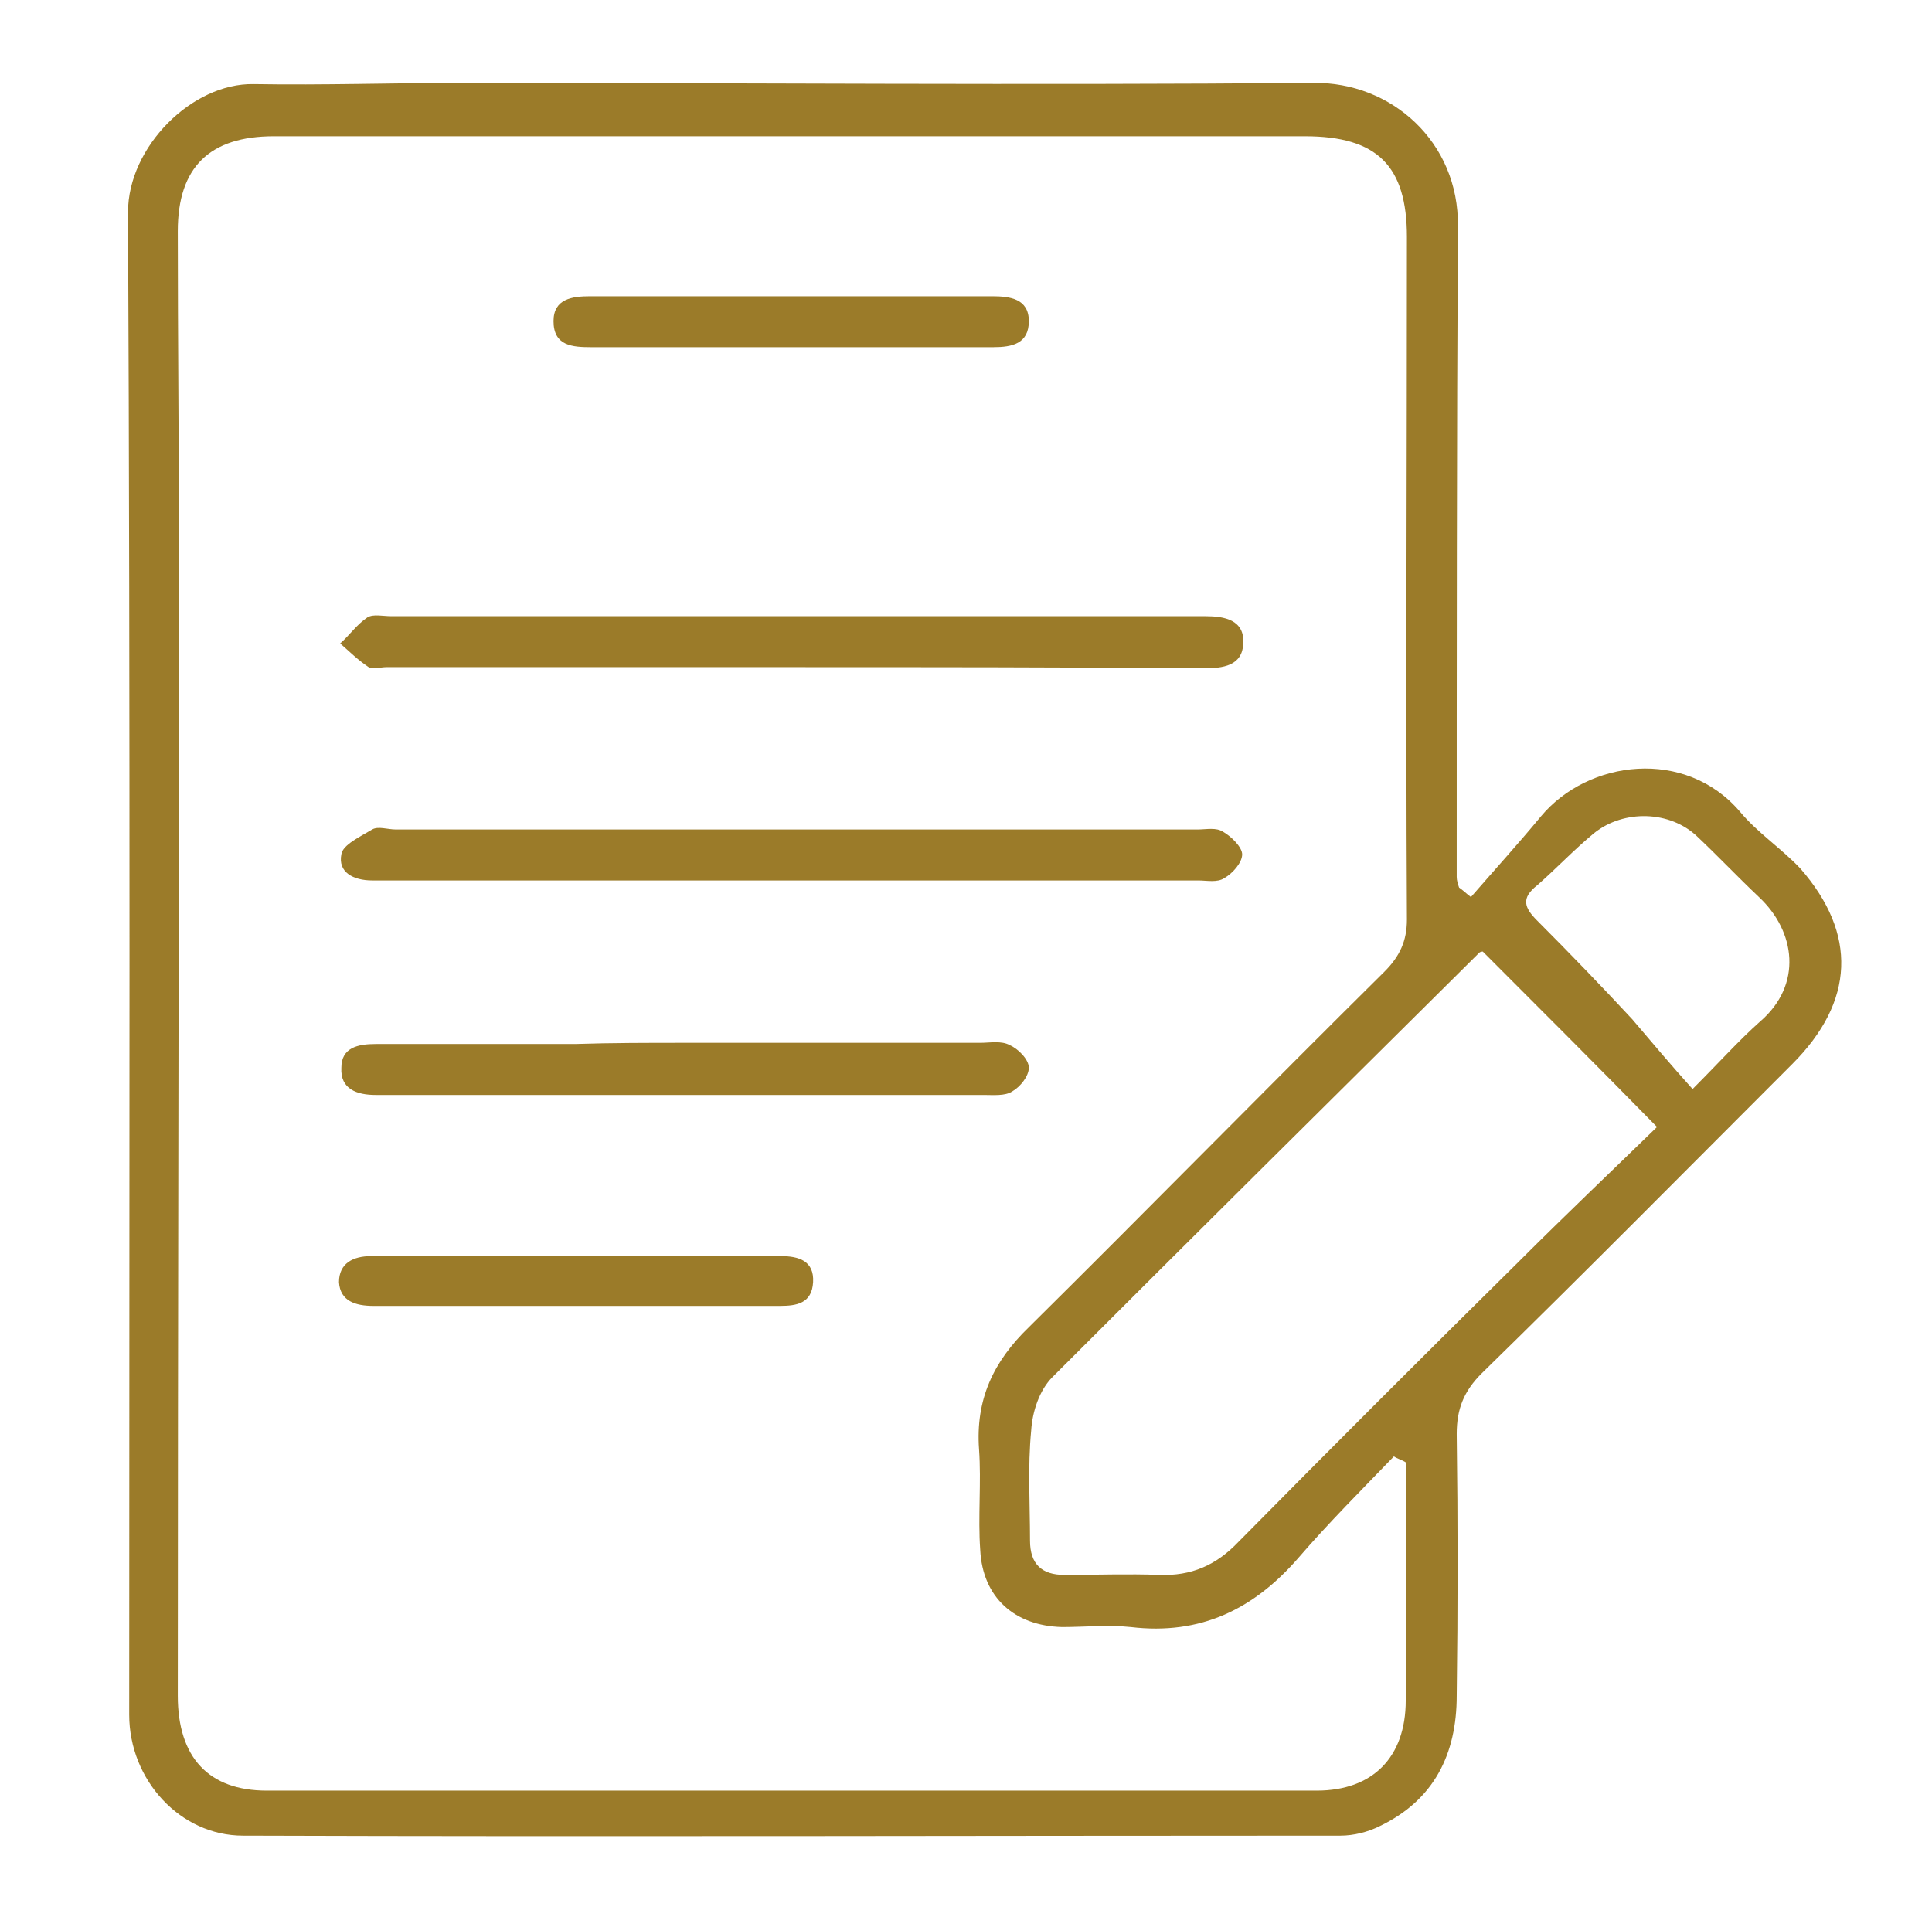
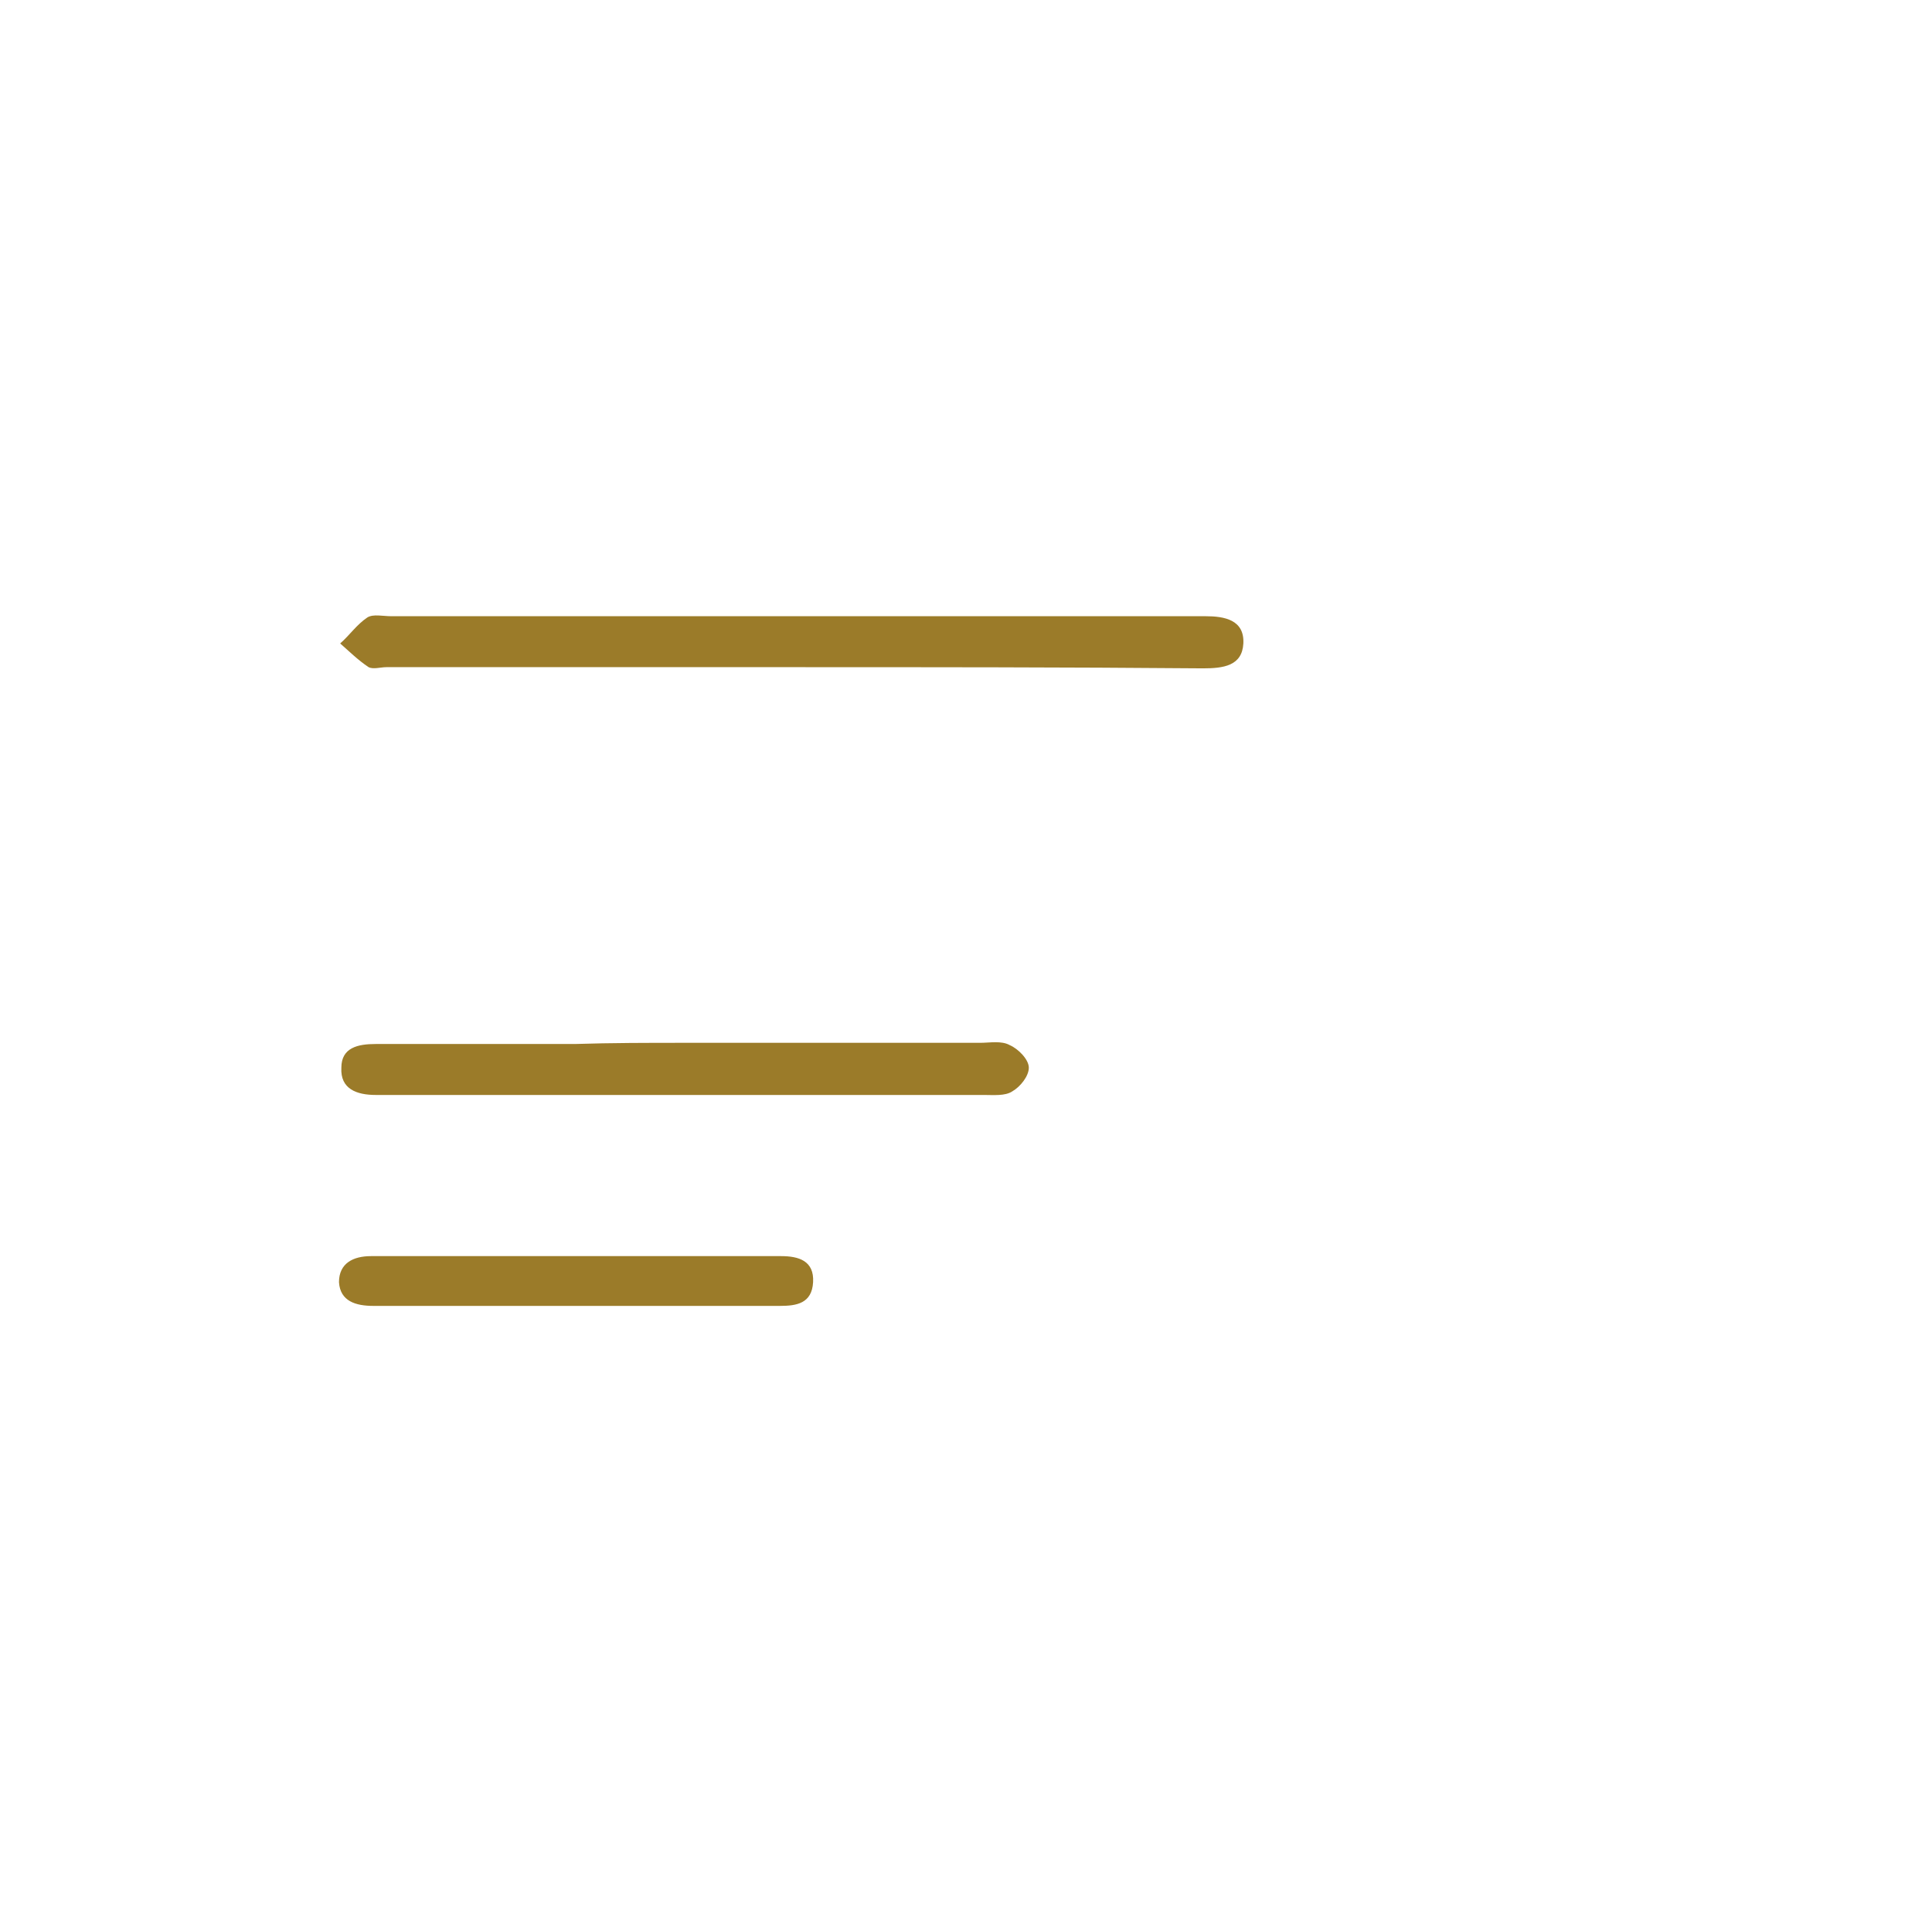
<svg xmlns="http://www.w3.org/2000/svg" id="Camada_1" x="0px" y="0px" viewBox="0 0 163 162" style="enable-background:new 0 0 163 162;" xml:space="preserve">
  <style type="text/css">	.st0{fill:#9B7B29;}</style>
  <g>
-     <path class="st0" d="M124.1,75.7c2-2.3,4-4.5,5.9-6.8c4-4.8,12.2-5.8,16.8-0.4c1.5,1.8,3.5,3.1,5.1,4.8c4.8,5.5,4.6,11.2-0.7,16.5   c-8.7,8.7-17.4,17.5-26.2,26.1c-1.5,1.5-2.1,3-2.1,5.1c0.1,7.4,0.1,14.8,0,22.1c0,4.9-1.9,8.8-6.5,11c-1,0.5-2.2,0.8-3.3,0.8   c-30.9,0-61.7,0.1-92.6,0c-5.3,0-9.6-4.7-9.6-10.2c0-42.3,0.1-84.6-0.1-126.8c0-5.5,5.4-10.9,10.6-10.8C27.3,7.2,33.2,7,39,7   C63,7,86.9,7.2,110.8,7c6.6-0.1,12.3,5,12.2,12.1c-0.1,18.3-0.1,36.6-0.1,54.9c0,0.3,0.1,0.6,0.2,0.9   C123.4,75.1,123.7,75.4,124.1,75.7z M118.6,123.4c-0.3-0.2-0.7-0.3-1-0.5c-2.7,2.8-5.5,5.6-8,8.5c-3.8,4.4-8.3,6.6-14.2,5.9   c-1.9-0.2-3.9,0-5.8,0c-4-0.1-6.7-2.5-6.9-6.5c-0.2-2.8,0.1-5.7-0.1-8.5c-0.3-4.2,1.2-7.4,4.2-10.3c10.1-10,20-20.1,30-30   c1.3-1.3,1.9-2.6,1.9-4.4c-0.1-19.2,0-38.4,0-57.6c0-6-2.5-8.5-8.6-8.5c-29,0-58,0-87,0c-5.4,0-8.1,2.6-8.1,8   c0,9.2,0.1,18.5,0.1,27.7c0,32-0.1,63.9-0.1,95.9c0,5.2,2.6,8,7.5,8c29.5,0,59.1,0,88.6,0c4.7,0,7.5-2.8,7.5-7.6   c0.1-3.8,0-7.5,0-11.3C118.6,129.2,118.6,126.3,118.6,123.4z M125.1,80.3c0,0-0.2,0-0.3,0.1c-12,11.9-24,23.8-36,35.8   c-1.1,1.1-1.7,2.9-1.8,4.5c-0.3,3.1-0.1,6.2-0.1,9.3c0,2,1,2.9,2.9,2.9c2.7,0,5.4-0.1,8,0c2.7,0.1,4.8-0.8,6.7-2.8   c7.8-7.9,15.7-15.8,23.6-23.6c3.9-3.9,7.9-7.7,11.7-11.4C134.8,90,130,85.2,125.1,80.3z M142.8,91.9c2.3-2.3,3.9-4.1,5.7-5.7   c3.6-3.1,3-7.6-0.1-10.5c-1.8-1.7-3.4-3.4-5.2-5.1c-2.3-2.2-6.2-2.3-8.7-0.3c-1.7,1.4-3.2,3-4.8,4.4c-1.4,1.1-1.1,1.9,0,3   c2.7,2.7,5.4,5.5,8,8.3C139.4,88,141,89.9,142.8,91.9z" />
    <path class="st0" d="M66.5,56.3c-11.3,0-22.6,0-33.9,0c-0.5,0-1.1,0.2-1.5,0c-0.9-0.6-1.6-1.3-2.4-2c0.8-0.7,1.4-1.6,2.3-2.2   c0.5-0.3,1.3-0.1,2-0.1c22.6,0,45.3,0,67.9,0c0.3,0,0.5,0,0.8,0c1.6,0,3.3,0.3,3.2,2.3c-0.1,1.9-1.7,2.1-3.4,2.1   C89.8,56.3,78.2,56.3,66.5,56.3C66.5,56.3,66.5,56.3,66.5,56.3z" />
-     <path class="st0" d="M66.8,70c11.4,0,22.8,0,34.2,0c0.8,0,1.6-0.2,2.2,0.2c0.7,0.4,1.6,1.3,1.6,1.9c0,0.7-0.8,1.6-1.5,2   c-0.6,0.4-1.5,0.2-2.2,0.2c-22.8,0-45.6,0-68.4,0c-0.4,0-0.8,0-1.3,0c-1.6,0-2.9-0.7-2.6-2.2c0.1-0.8,1.6-1.5,2.6-2.1   c0.5-0.3,1.3,0,2,0C44.5,70,55.6,70,66.8,70z" />
    <path class="st0" d="M57.8,88c8.3,0,16.6,0,24.9,0c0.8,0,1.8-0.2,2.5,0.2c0.7,0.3,1.6,1.2,1.6,1.9c0,0.7-0.7,1.6-1.4,2   c-0.6,0.4-1.6,0.3-2.4,0.3c-16.8,0-33.5,0-50.3,0c-0.3,0-0.7,0-1,0c-1.6,0-3-0.5-2.9-2.3c0-1.7,1.4-2,2.9-2c5.6,0,11.2,0,16.8,0   C51.6,88,54.7,88,57.8,88C57.8,88,57.8,88,57.8,88z" />
-     <path class="st0" d="M66.5,29.3c-5.5,0-11.1,0-16.6,0c-1.6,0-3.2-0.1-3.2-2.2c0-1.9,1.6-2.1,3.1-2.1c11.3,0,22.6,0,33.9,0   c1.5,0,3.1,0.2,3.1,2.1c0,1.9-1.4,2.2-3,2.2C78.1,29.3,72.3,29.3,66.5,29.3z" />
    <path class="st0" d="M48.6,110.2c-5.7,0-11.4,0-17.1,0c-1.5,0-2.8-0.4-2.9-2c0-1.6,1.2-2.2,2.7-2.2c11.5,0,23.1,0,34.6,0   c1.5,0,2.8,0.4,2.7,2.2c-0.1,1.8-1.4,2-2.8,2C60.2,110.2,54.4,110.2,48.6,110.2z" />
  </g>
</svg>